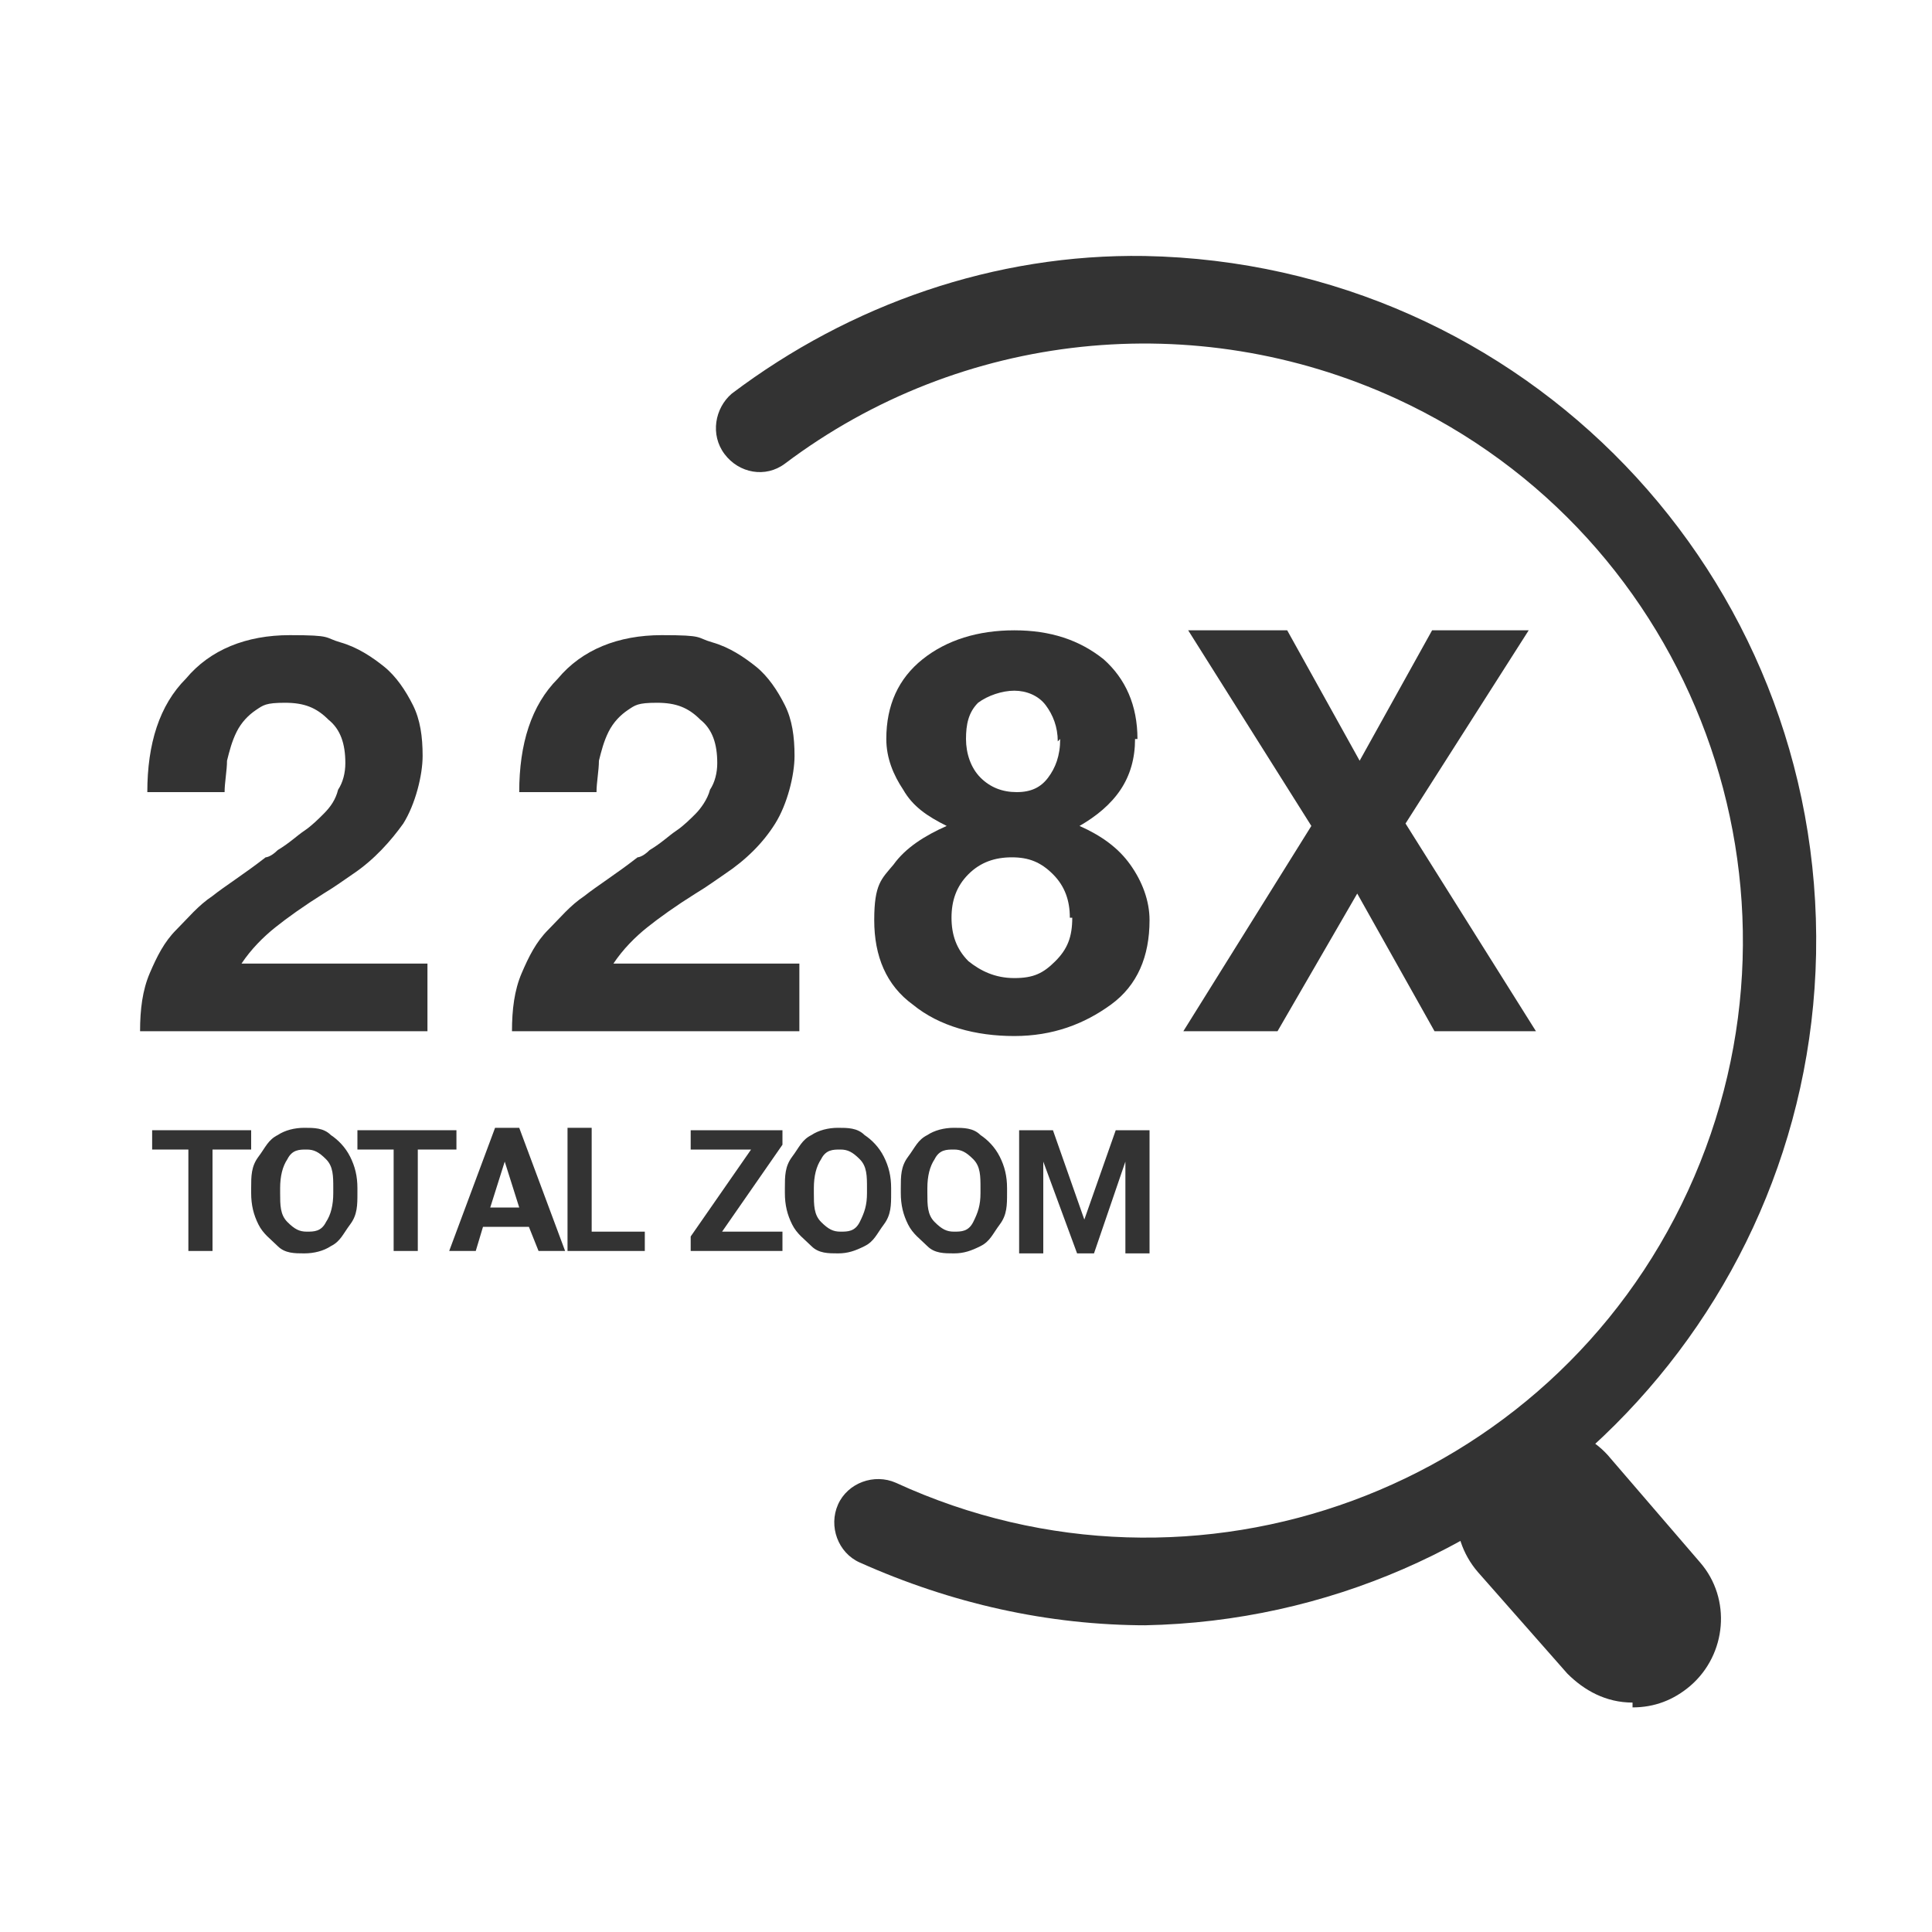
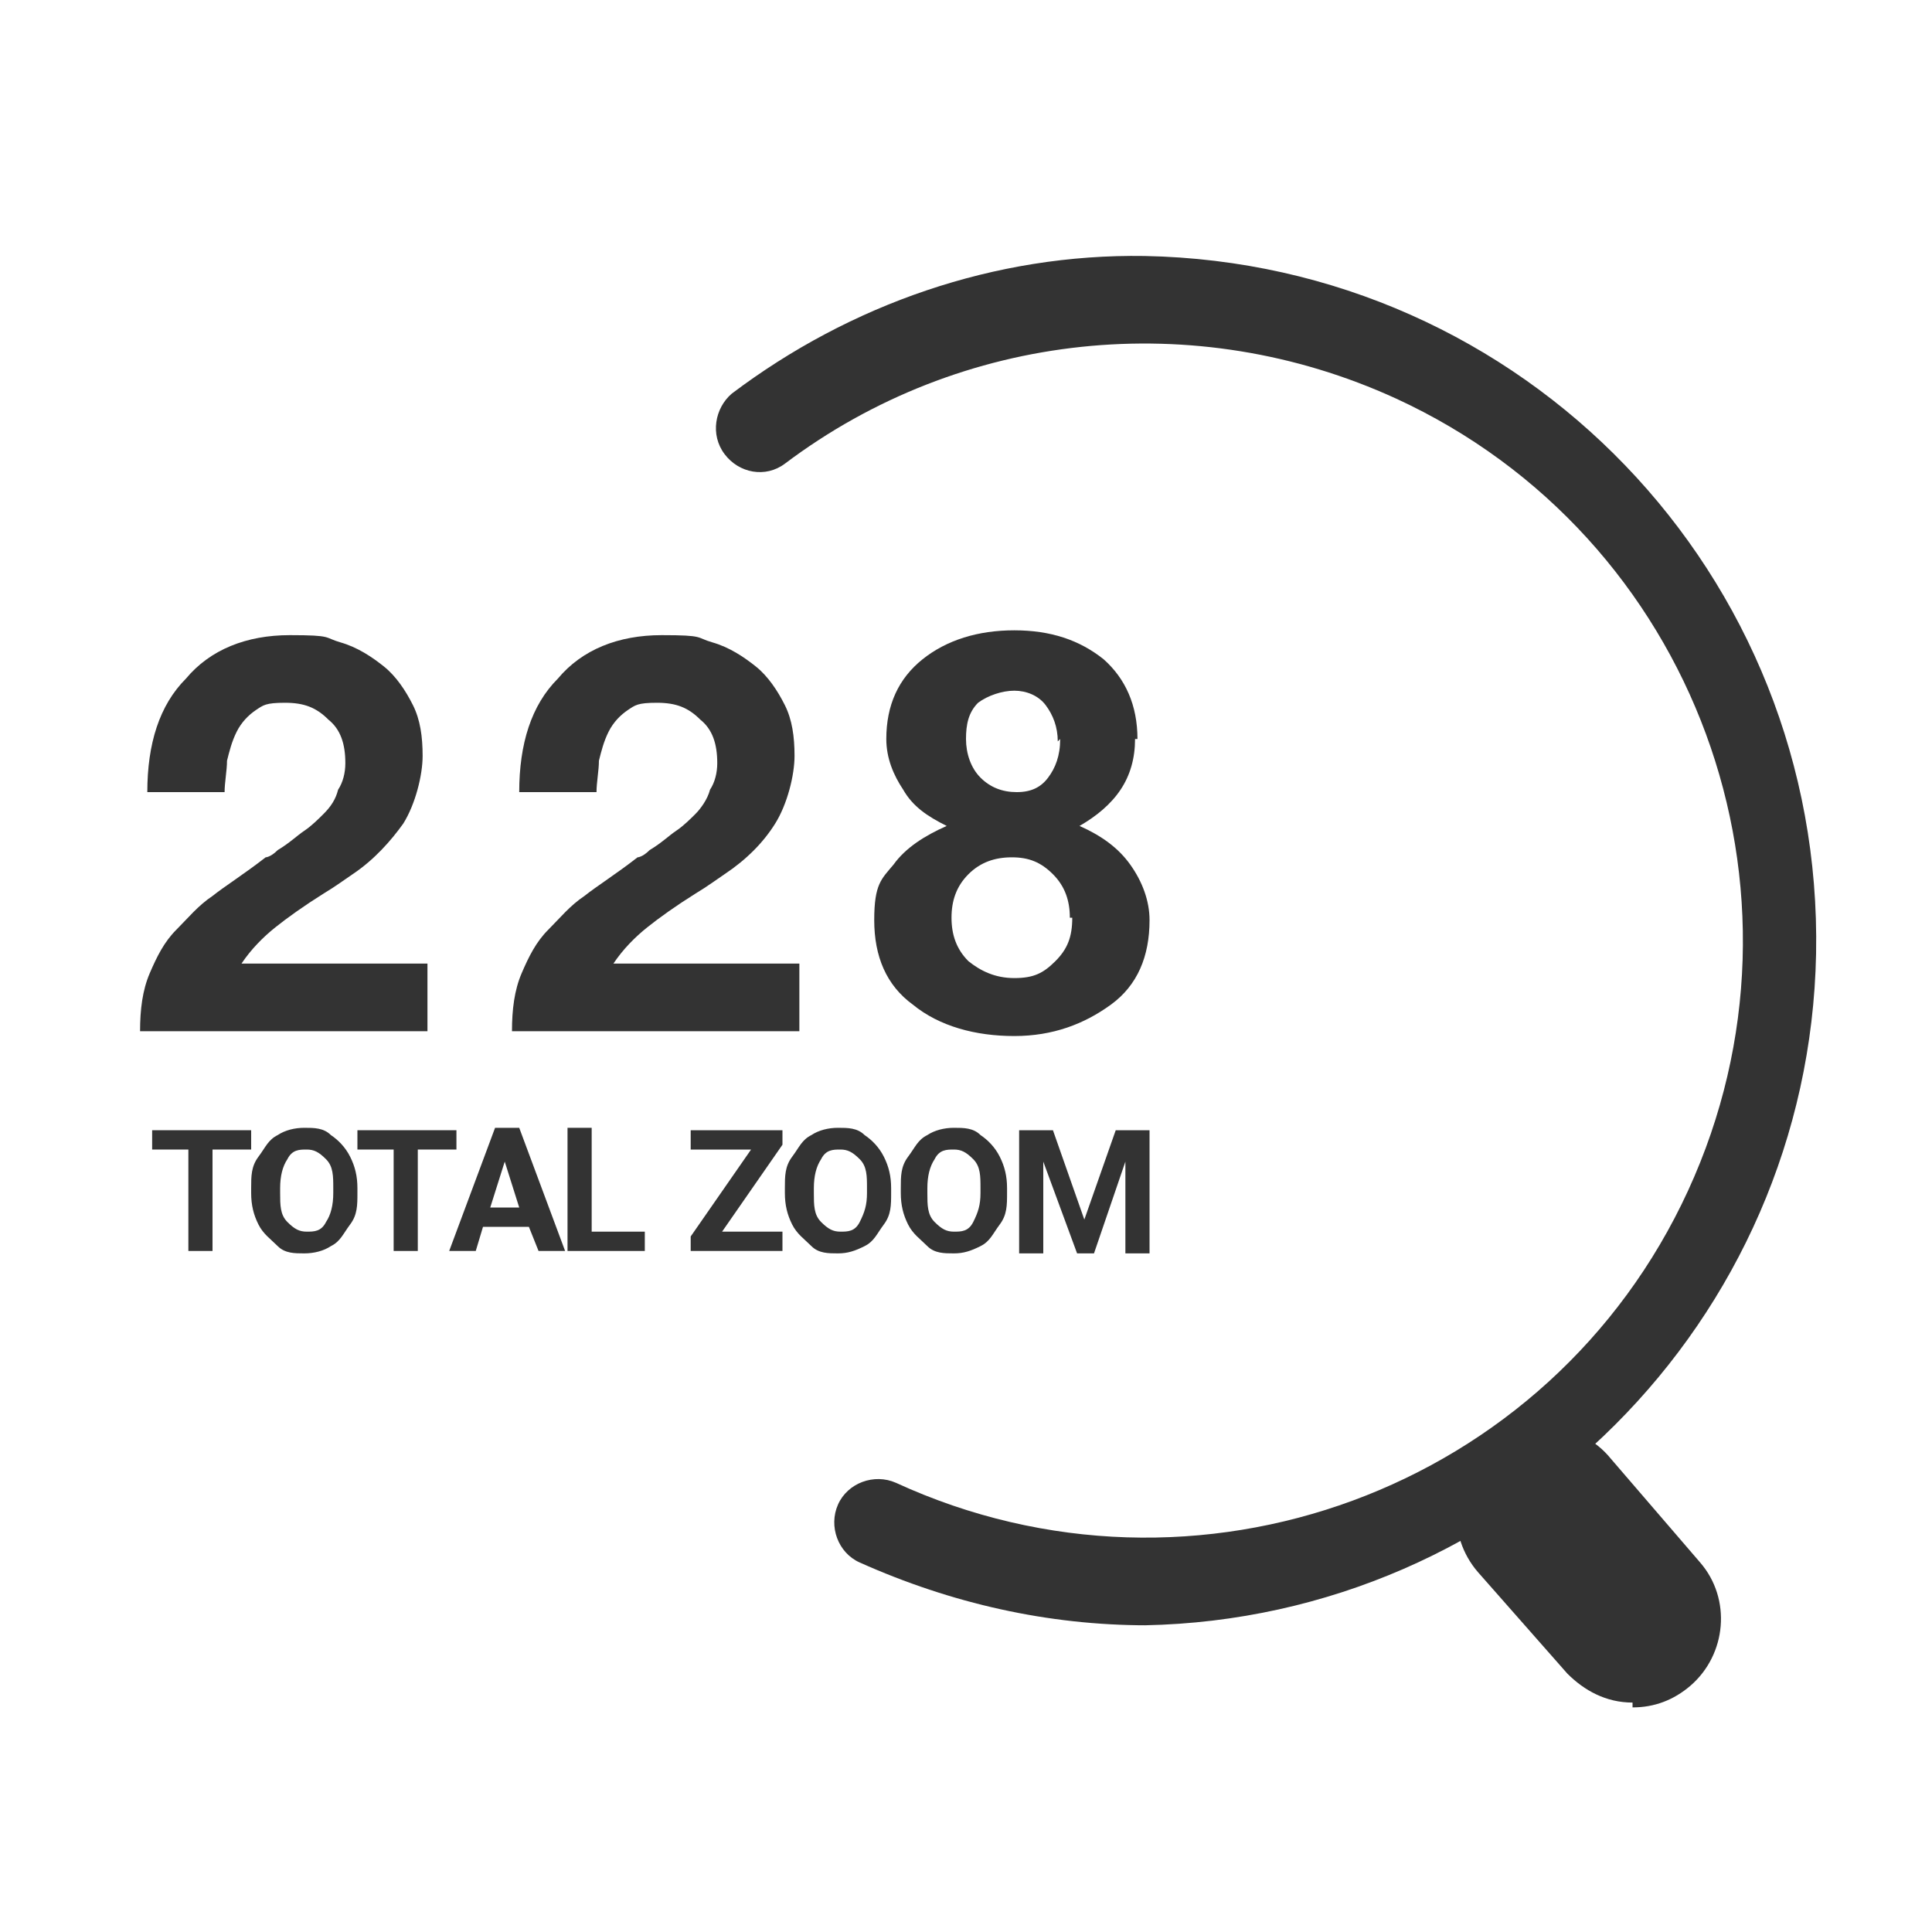
<svg xmlns="http://www.w3.org/2000/svg" id="Layer_1" width="80" height="80" version="1.1" viewBox="0 0 80 80">
  <defs>
    <style>
      .st0 {
        fill: #333;
      }

      .st1 {
        fill: #333;
      }
    </style>
  </defs>
  <g id="left_side">
    <path class="st1" d="M47.5,67.3c-4.1,0-8.1-.9-11.9-2.6-.9-.4-1.3-1.5-.9-2.4s1.5-1.3,2.4-.9h0c12.4,5.7,27.1.3,32.8-12.1,5.7-12.4.3-27.1-12.1-32.8-8.3-3.8-18-2.8-25.3,2.7-.8.6-1.9.4-2.5-.4-.6-.8-.4-1.9.3-2.5,4.9-3.7,10.9-5.8,17.1-5.7,15.7.3,28.1,13.2,27.8,28.9-.3,15.2-12.6,27.5-27.8,27.8h.1Z" />
    <path class="st1" d="M67.6,70.5c-1.1,0-2-.5-2.7-1.2l-3.7-4.2c-1.3-1.5-1.2-3.8.4-5.1,1.5-1.3,3.8-1.2,5.1.4l3.7,4.3c1.3,1.5,1.1,3.8-.4,5.1-.7.6-1.5.9-2.4.9v-.2Z" />
    <g>
      <g>
        <path class="st1" d="M6.1,32.8c0-2,.5-3.6,1.6-4.7,1-1.2,2.5-1.8,4.3-1.8s1.4.1,2.1.3,1.3.6,1.8,1,.9,1,1.2,1.6c.3.6.4,1.3.4,2.1s-.3,2-.8,2.8c-.5.7-1.2,1.5-2.1,2.1-.3.2-.7.5-1.2.8-.8.5-1.5,1-2,1.4s-1,.9-1.4,1.5h7.7v2.8H5.8c0-.9.1-1.7.4-2.4.3-.7.6-1.3,1.1-1.8s.9-1,1.5-1.4c.5-.4,1.3-.9,2.2-1.6,0,0,.2,0,.5-.3.5-.3.8-.6,1.1-.8.3-.2.6-.5.8-.7.3-.3.5-.6.6-1,.2-.3.3-.7.3-1.1,0-.8-.2-1.4-.7-1.8-.5-.5-1-.7-1.8-.7s-.9.1-1.2.3c-.3.2-.6.5-.8.9s-.3.8-.4,1.2c0,.4-.1.9-.1,1.3h-3.2Z" />
        <path class="st1" d="M21.5,32.8c0-2,.5-3.6,1.6-4.7,1-1.2,2.5-1.8,4.3-1.8s1.4.1,2.1.3,1.3.6,1.8,1,.9,1,1.2,1.6.4,1.3.4,2.1-.3,2-.8,2.8-1.2,1.5-2.1,2.1c-.3.2-.7.5-1.2.8-.8.5-1.5,1-2,1.4s-1,.9-1.4,1.5h7.7v2.8h-11.9c0-.9.1-1.7.4-2.4s.6-1.3,1.1-1.8.9-1,1.5-1.4c.5-.4,1.3-.9,2.2-1.6,0,0,.2,0,.5-.3.5-.3.8-.6,1.1-.8s.6-.5.8-.7.5-.6.6-1c.2-.3.3-.7.3-1.1,0-.8-.2-1.4-.7-1.8-.5-.5-1-.7-1.8-.7s-.9.1-1.2.3c-.3.2-.6.5-.8.9-.2.4-.3.8-.4,1.2,0,.4-.1.9-.1,1.3h-3.2Z" />
        <path class="st1" d="M47,30.6c0,.8-.2,1.5-.6,2.1-.4.6-1,1.1-1.7,1.5.9.4,1.6.9,2.1,1.6.5.7.8,1.5.8,2.3,0,1.5-.5,2.7-1.6,3.5s-2.4,1.3-4,1.3-3.1-.4-4.2-1.3c-1.1-.8-1.6-2-1.6-3.5s.3-1.7.8-2.3c.5-.7,1.3-1.2,2.2-1.6-.8-.4-1.4-.8-1.8-1.5-.4-.6-.7-1.3-.7-2.1,0-1.4.5-2.5,1.5-3.3s2.3-1.2,3.8-1.2,2.7.4,3.7,1.2c.9.8,1.4,1.9,1.4,3.3h-.1ZM44.3,38c0-.7-.2-1.3-.7-1.8s-1-.7-1.7-.7-1.3.2-1.8.7-.7,1.1-.7,1.8.2,1.3.7,1.8c.5.4,1.1.7,1.9.7s1.2-.2,1.7-.7.7-1,.7-1.8h-.1ZM43.8,30.7c0-.6-.2-1.1-.5-1.5s-.8-.6-1.3-.6-1.1.2-1.5.5c-.4.4-.5.9-.5,1.5s.2,1.2.6,1.6c.4.4.9.6,1.5.6s1-.2,1.3-.6c.3-.4.5-.9.5-1.6h0Z" />
      </g>
      <g>
        <path class="st1" d="M10.4,47.6h-1.6v4.2h-1v-4.2h-1.5v-.8h4.1v.8Z" />
        <path class="st1" d="M14.8,49.4c0,.5,0,.9-.3,1.3s-.4.7-.8.9c-.3.2-.7.3-1.1.3s-.8,0-1.1-.3-.6-.5-.8-.9-.3-.8-.3-1.3v-.2c0-.5,0-.9.3-1.3s.4-.7.8-.9c.3-.2.7-.3,1.1-.3s.8,0,1.1.3c.3.2.6.5.8.9.2.4.3.8.3,1.3v.2h0ZM13.8,49.2c0-.5,0-.9-.3-1.2s-.5-.4-.8-.4-.6,0-.8.4c-.2.3-.3.7-.3,1.2v.2c0,.5,0,.9.3,1.2s.5.4.8.4.6,0,.8-.4c.2-.3.3-.7.3-1.2v-.2h0Z" />
        <path class="st1" d="M18.9,47.6h-1.6v4.2h-1v-4.2h-1.5v-.8h4.1v.8h0Z" />
        <path class="st1" d="M21.8,50.8h-1.8l-.3,1h-1.1l1.9-5.1h1l1.9,5.1h-1.1l-.4-1h-.1ZM20.2,50h1.3l-.6-1.9-.6,1.9h0Z" />
        <path class="st1" d="M24.5,51h2.2v.8h-3.2v-5.1h1v4.2h0Z" />
        <path class="st1" d="M29.9,51h2.5v.8h-3.8v-.6l2.5-3.6h-2.5v-.8h3.8v.6l-2.5,3.6h0Z" />
        <path class="st1" d="M36.9,49.4c0,.5,0,.9-.3,1.3s-.4.7-.8.9-.7.3-1.1.3-.8,0-1.1-.3-.6-.5-.8-.9-.3-.8-.3-1.3v-.2c0-.5,0-.9.3-1.3s.4-.7.8-.9c.3-.2.7-.3,1.1-.3s.8,0,1.1.3c.3.2.6.5.8.9s.3.8.3,1.3v.2h0ZM35.9,49.2c0-.5,0-.9-.3-1.2s-.5-.4-.8-.4-.6,0-.8.4c-.2.3-.3.7-.3,1.2v.2c0,.5,0,.9.3,1.2s.5.4.8.4.6,0,.8-.4.3-.7.3-1.2v-.2h0Z" />
        <path class="st1" d="M41.7,49.4c0,.5,0,.9-.3,1.3s-.4.7-.8.9-.7.3-1.1.3-.8,0-1.1-.3-.6-.5-.8-.9-.3-.8-.3-1.3v-.2c0-.5,0-.9.3-1.3s.4-.7.8-.9c.3-.2.7-.3,1.1-.3s.8,0,1.1.3c.3.2.6.5.8.9s.3.8.3,1.3v.2h0ZM40.6,49.2c0-.5,0-.9-.3-1.2s-.5-.4-.8-.4-.6,0-.8.4c-.2.3-.3.7-.3,1.2v.2c0,.5,0,.9.3,1.2s.5.4.8.4.6,0,.8-.4.3-.7.3-1.2v-.2h0Z" />
        <path class="st1" d="M43.6,46.8l1.3,3.7,1.3-3.7h1.4v5.1h-1v-3.8c0,0-1.3,3.8-1.3,3.8h-.7l-1.4-3.8v2.4c0,0,0,1.4,0,1.4h-1v-5.1h1.4,0Z" />
      </g>
    </g>
  </g>
-   <path class="st0" d="M53,42.7h-4l5.3-8.5-5.1-8.1h4.1l3,5.4,3-5.4h4l-5.1,8,5.4,8.6h-4.2l-3.2-5.7-3.3,5.7Z" />
</svg>